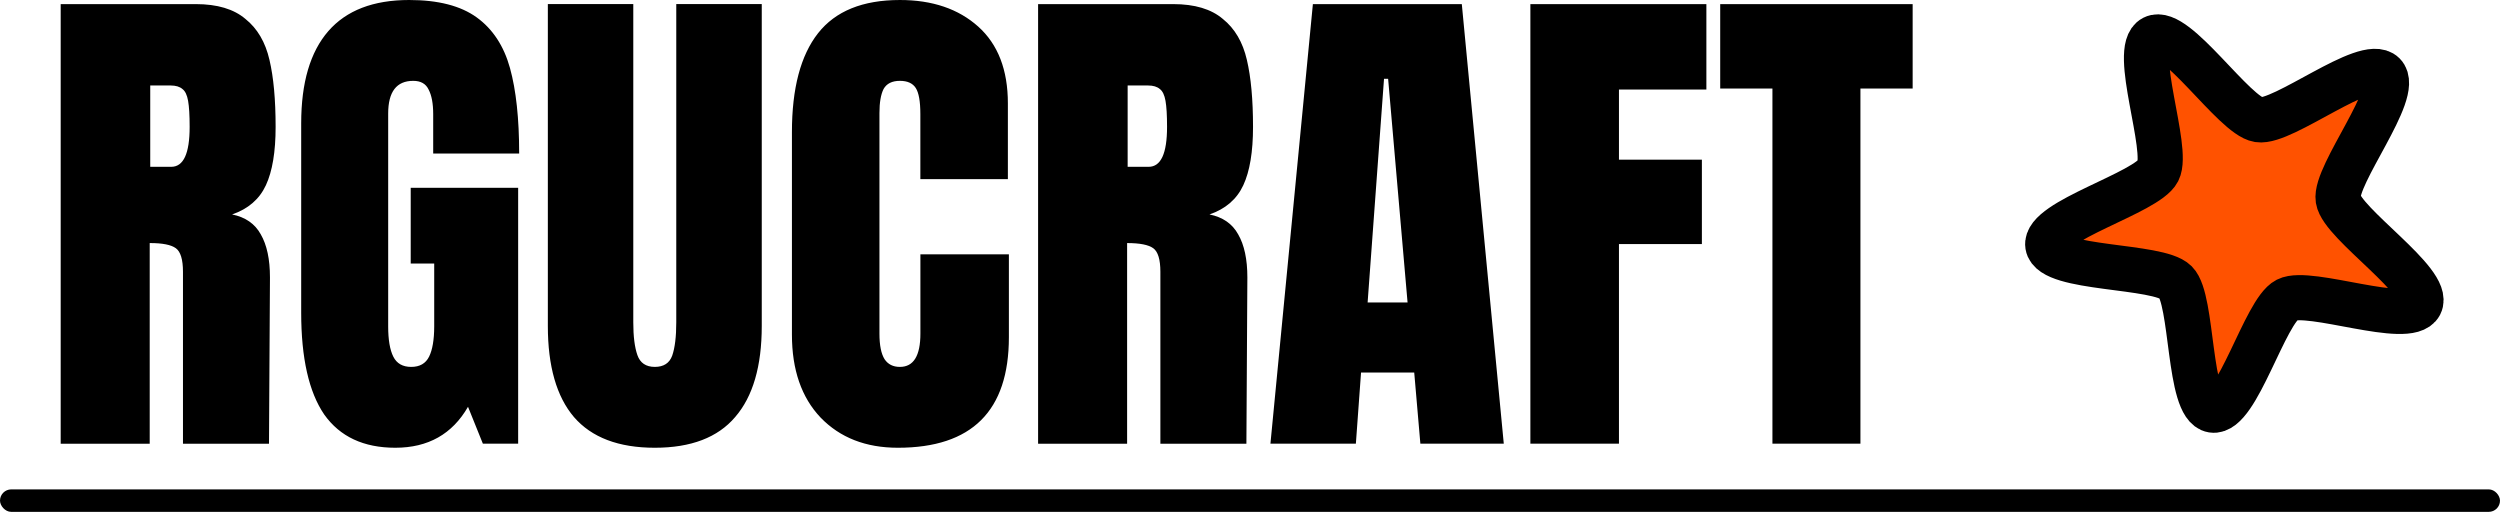
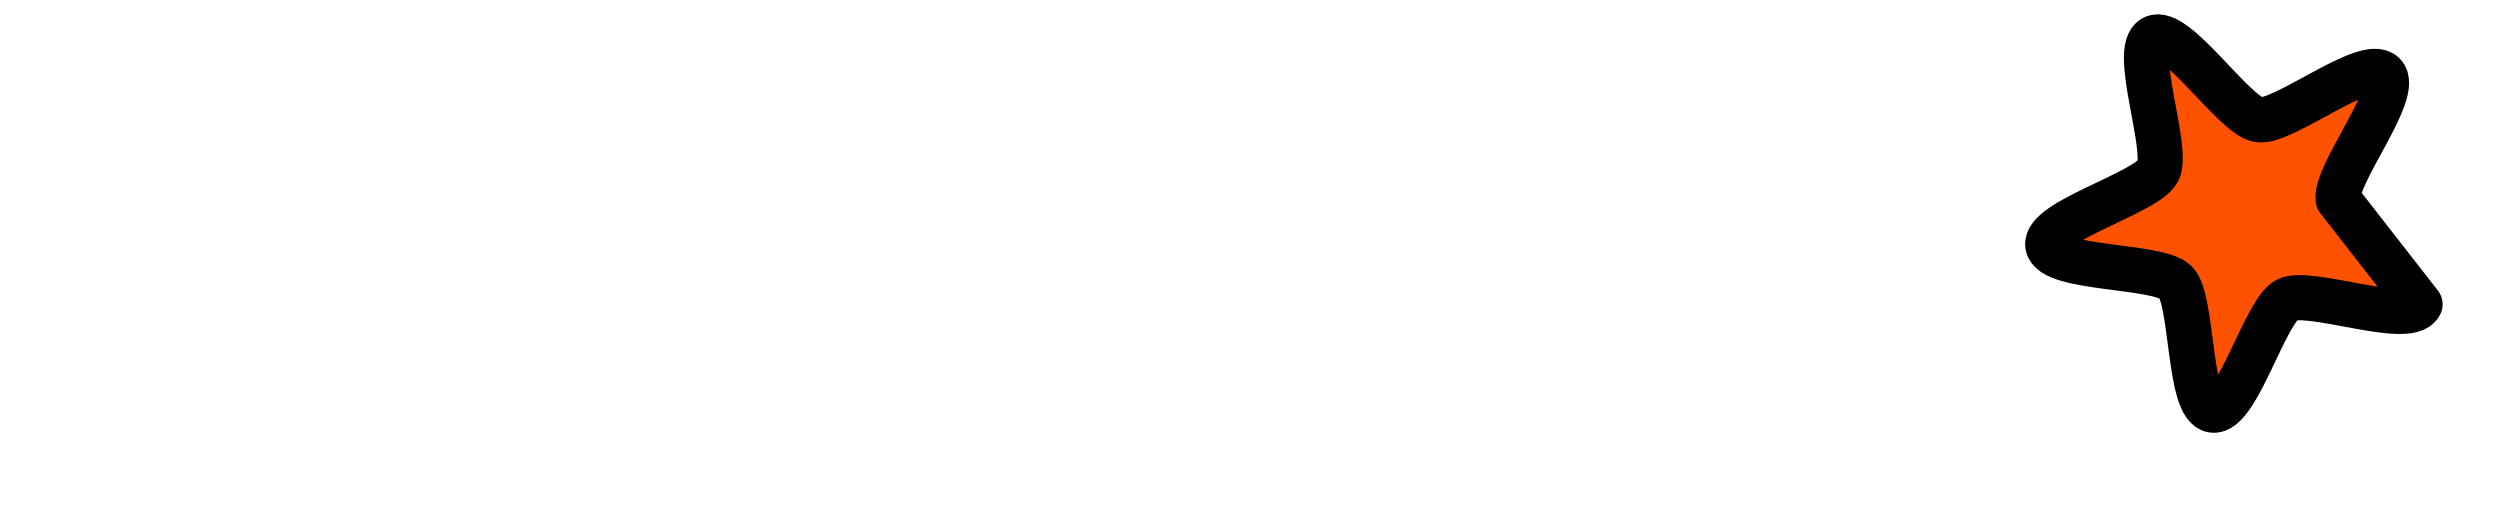
<svg xmlns="http://www.w3.org/2000/svg" width="195.413" height="40.01" viewBox="0 0 51.703 10.586">
  <g transform="translate(-24.758 -79.222)" stroke-linecap="round" stroke-linejoin="round">
    <g stroke-width=".35" style="paint-order:markers fill stroke" aria-label="RGUCRAFT">
-       <path d="M26.013 79.307h2.794q.667 0 1.027.307.37.296.497.847.127.54.127 1.386 0 .773-.201 1.206t-.699.604q.413.084.593.412.19.329.19.89l-.02 3.44h-1.779v-3.557q0-.38-.148-.487t-.54-.106v4.15h-1.841zm2.286 3.365q.381 0 .381-.825 0-.36-.032-.54t-.116-.243q-.085-.074-.244-.074h-.423v1.682zM32.934 88.482q-.984 0-1.471-.688-.476-.698-.476-2.106v-3.916q0-1.26.56-1.905.561-.645 1.673-.645.9 0 1.397.36t.688 1.047q.19.688.19 1.768h-1.778v-.815q0-.328-.095-.508-.085-.18-.318-.18-.518 0-.518.677v4.403q0 .412.106.624t.37.212q.265 0 .37-.212t.106-.624v-1.302h-.486v-1.566h2.222v5.291h-.73l-.307-.762q-.487.847-1.503.847zM38.3 88.482q-1.122 0-1.672-.635-.54-.635-.54-1.884v-6.657h1.767v6.583q0 .434.085.677t.36.244q.275 0 .36-.233.084-.243.084-.688v-6.583h1.768v6.657q0 1.249-.55 1.884-.54.635-1.662.635zM43.327 88.482q-.995 0-1.598-.624-.593-.625-.593-1.715v-4.19q0-1.356.54-2.044.54-.687 1.693-.687 1.006 0 1.62.55.613.55.613 1.587v1.567h-1.81v-1.344q0-.392-.095-.54t-.328-.148q-.243 0-.338.169-.085.17-.085.497v4.562q0 .36.106.529.106.159.317.159.424 0 .424-.688v-1.64h1.83v1.714q0 2.286-2.296 2.286zM46.227 79.307h2.794q.667 0 1.027.307.37.296.497.847.127.54.127 1.386 0 .773-.201 1.206t-.699.604q.413.084.593.412.19.329.19.89l-.02 3.44h-1.779v-3.557q0-.38-.148-.487-.148-.106-.54-.106v4.15h-1.841zm2.286 3.365q.381 0 .381-.825 0-.36-.032-.54t-.116-.243q-.085-.074-.244-.074h-.423v1.682zM51.032 88.398l.878-9.091h3.08l.868 9.091h-1.725l-.127-1.471h-1.1l-.107 1.471zm2.01-2.921h.826l-.402-4.625h-.085zM56.408 88.398v-9.091h3.64v1.767H58.24v1.45h1.715v1.746h-1.715v4.128zM61.414 88.398v-7.345h-1.08v-1.746h3.98v1.746h-1.08v7.345z" />
-     </g>
-     <rect x="24.758" y="89.343" width="51.703" height=".465" ry=".233" style="paint-order:markers fill stroke" />
-     <path transform="translate(38.159 -11.481) scale(.353)" d="M103.82 274.78c-.659 1.293-6.5-.923-7.793-.265s-2.932 6.688-4.365 6.461c-1.434-.227-1.13-6.467-2.157-7.493s-7.266-.722-7.493-2.155c-.227-1.434 5.801-3.074 6.46-4.367s-1.559-7.133-.266-7.792c1.293-.66 4.716 4.567 6.15 4.794 1.433.227 6.302-3.687 7.328-2.66s-2.887 5.895-2.66 7.329c.228 1.433 5.455 4.855 4.796 6.148z" fill="#ff5200" stroke="#000" stroke-miterlimit="10" stroke-width="2.646" style="paint-order:stroke fill markers" />
+       </g>
+     <path transform="translate(38.159 -11.481) scale(.353)" d="M103.82 274.78c-.659 1.293-6.5-.923-7.793-.265s-2.932 6.688-4.365 6.461c-1.434-.227-1.13-6.467-2.157-7.493s-7.266-.722-7.493-2.155c-.227-1.434 5.801-3.074 6.46-4.367s-1.559-7.133-.266-7.792c1.293-.66 4.716 4.567 6.15 4.794 1.433.227 6.302-3.687 7.328-2.66s-2.887 5.895-2.66 7.329z" fill="#ff5200" stroke="#000" stroke-miterlimit="10" stroke-width="2.646" style="paint-order:stroke fill markers" />
  </g>
</svg>